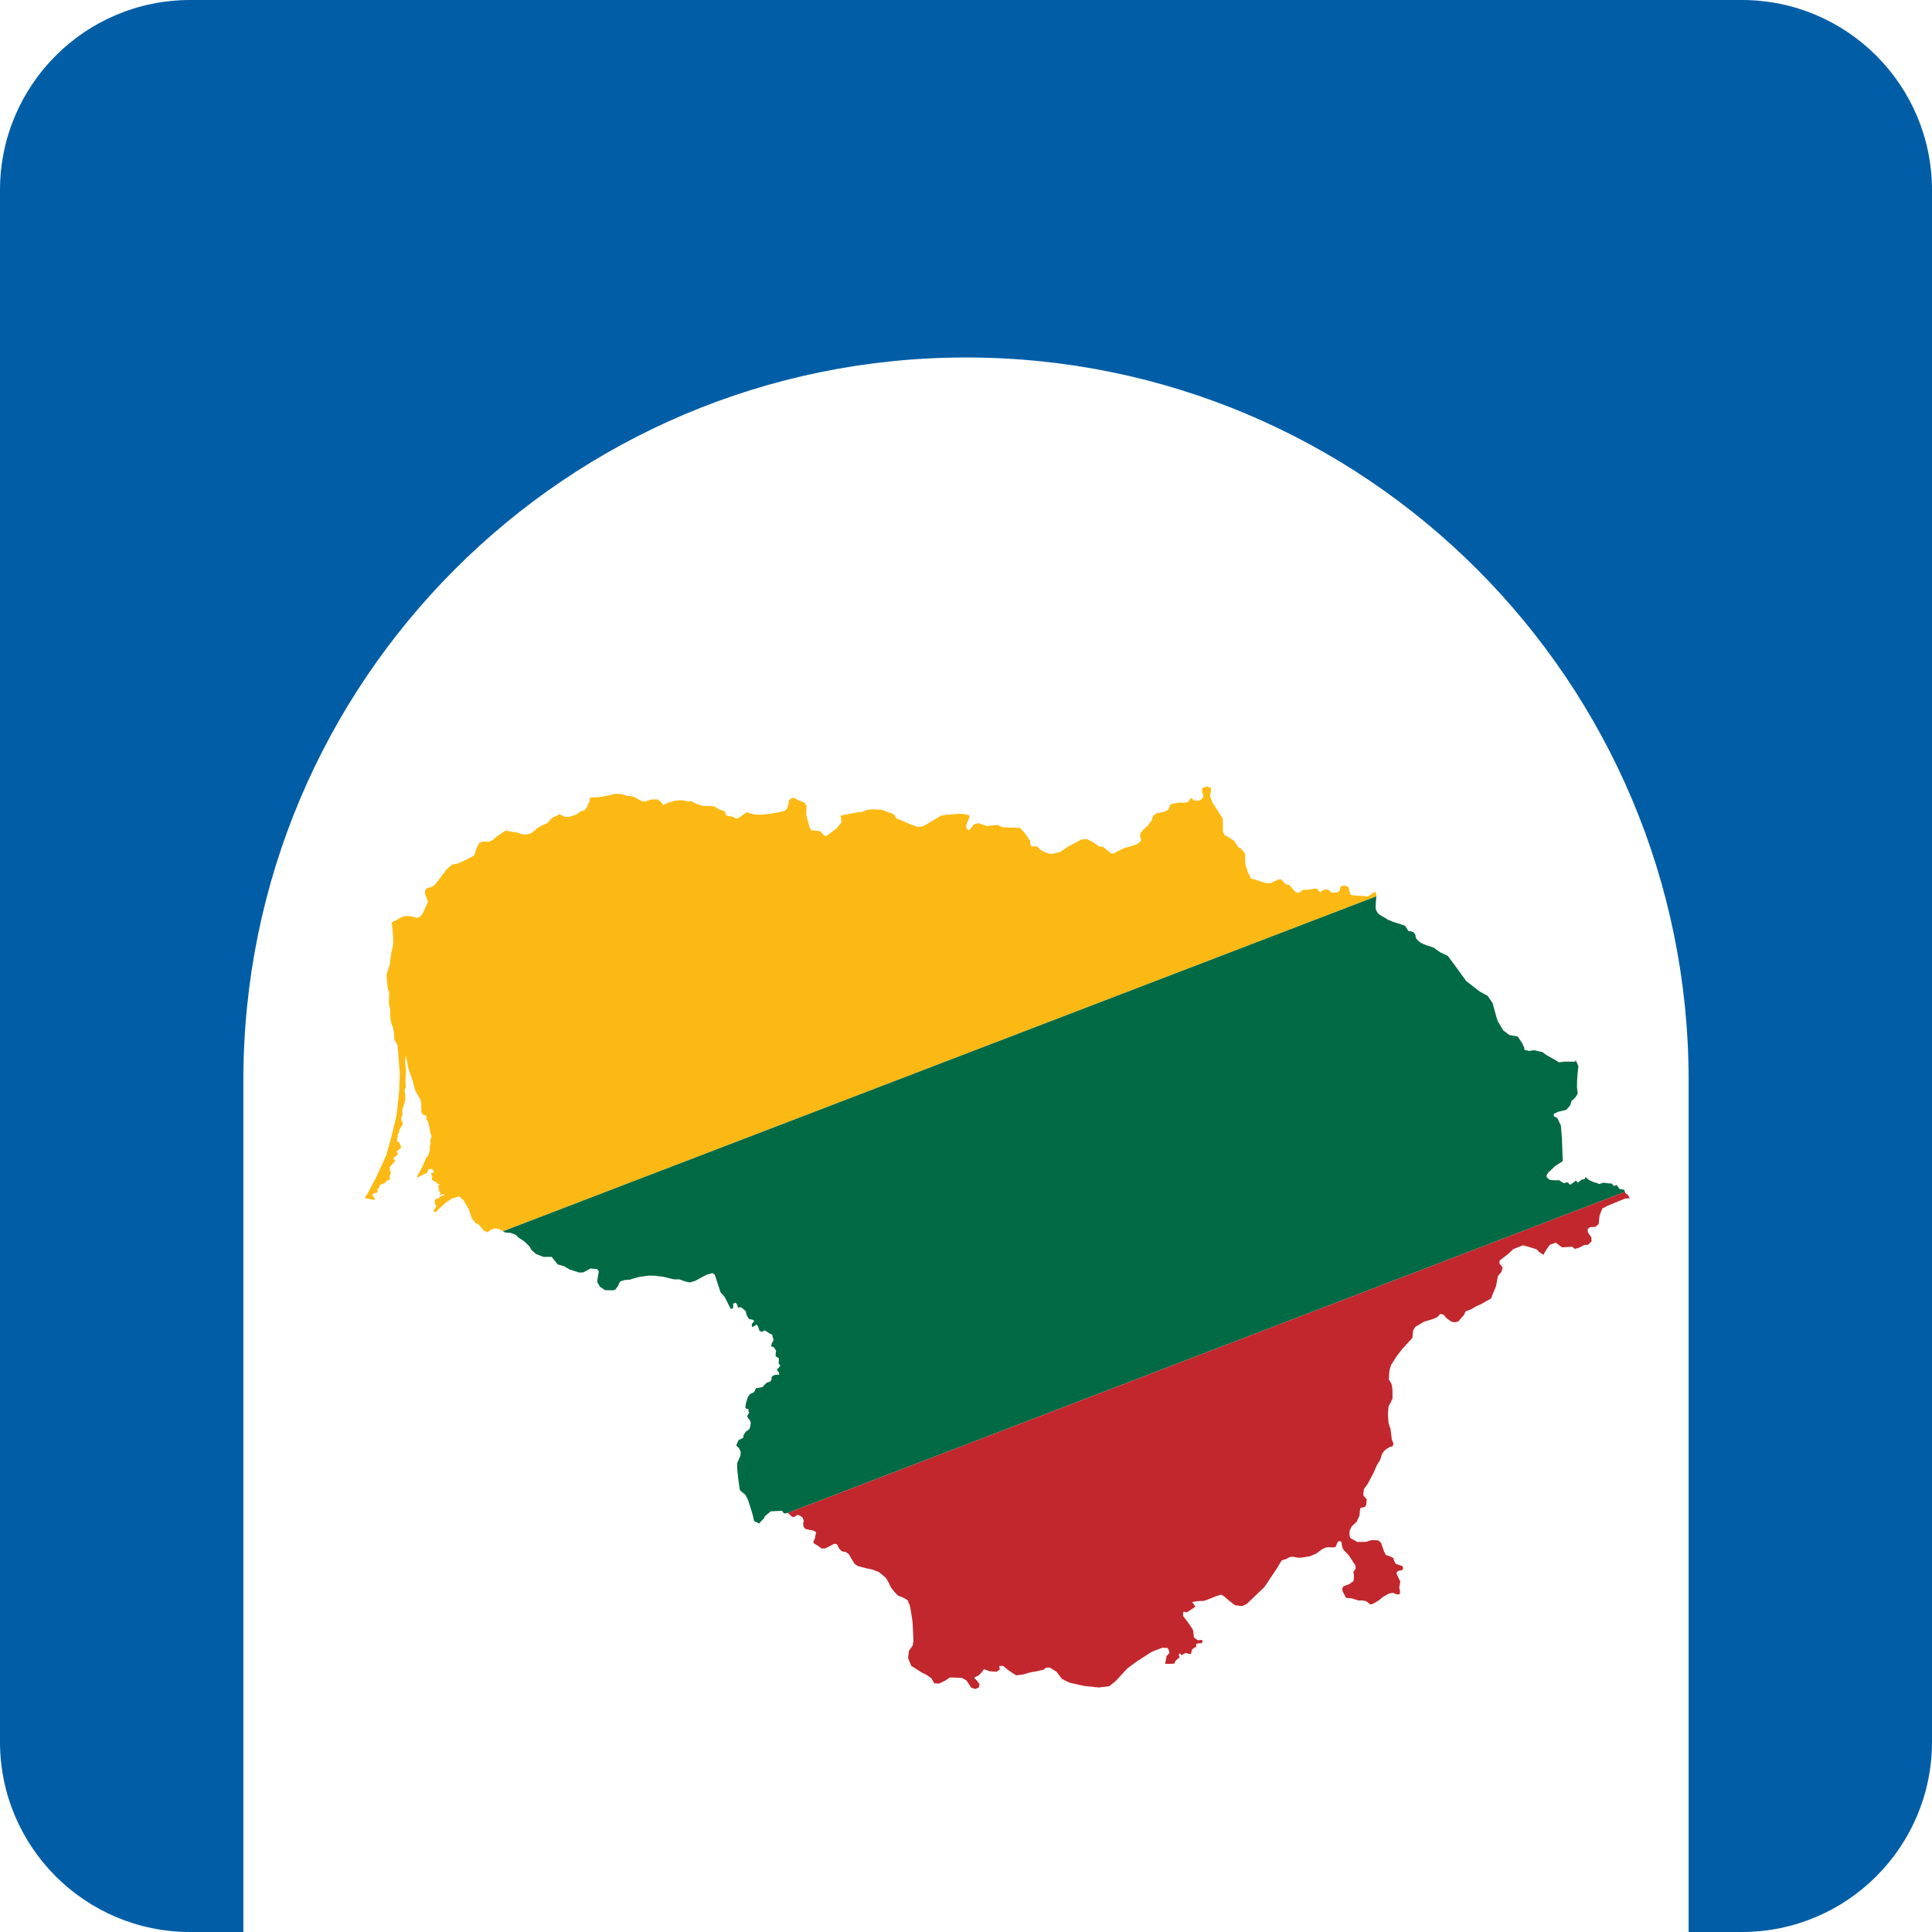
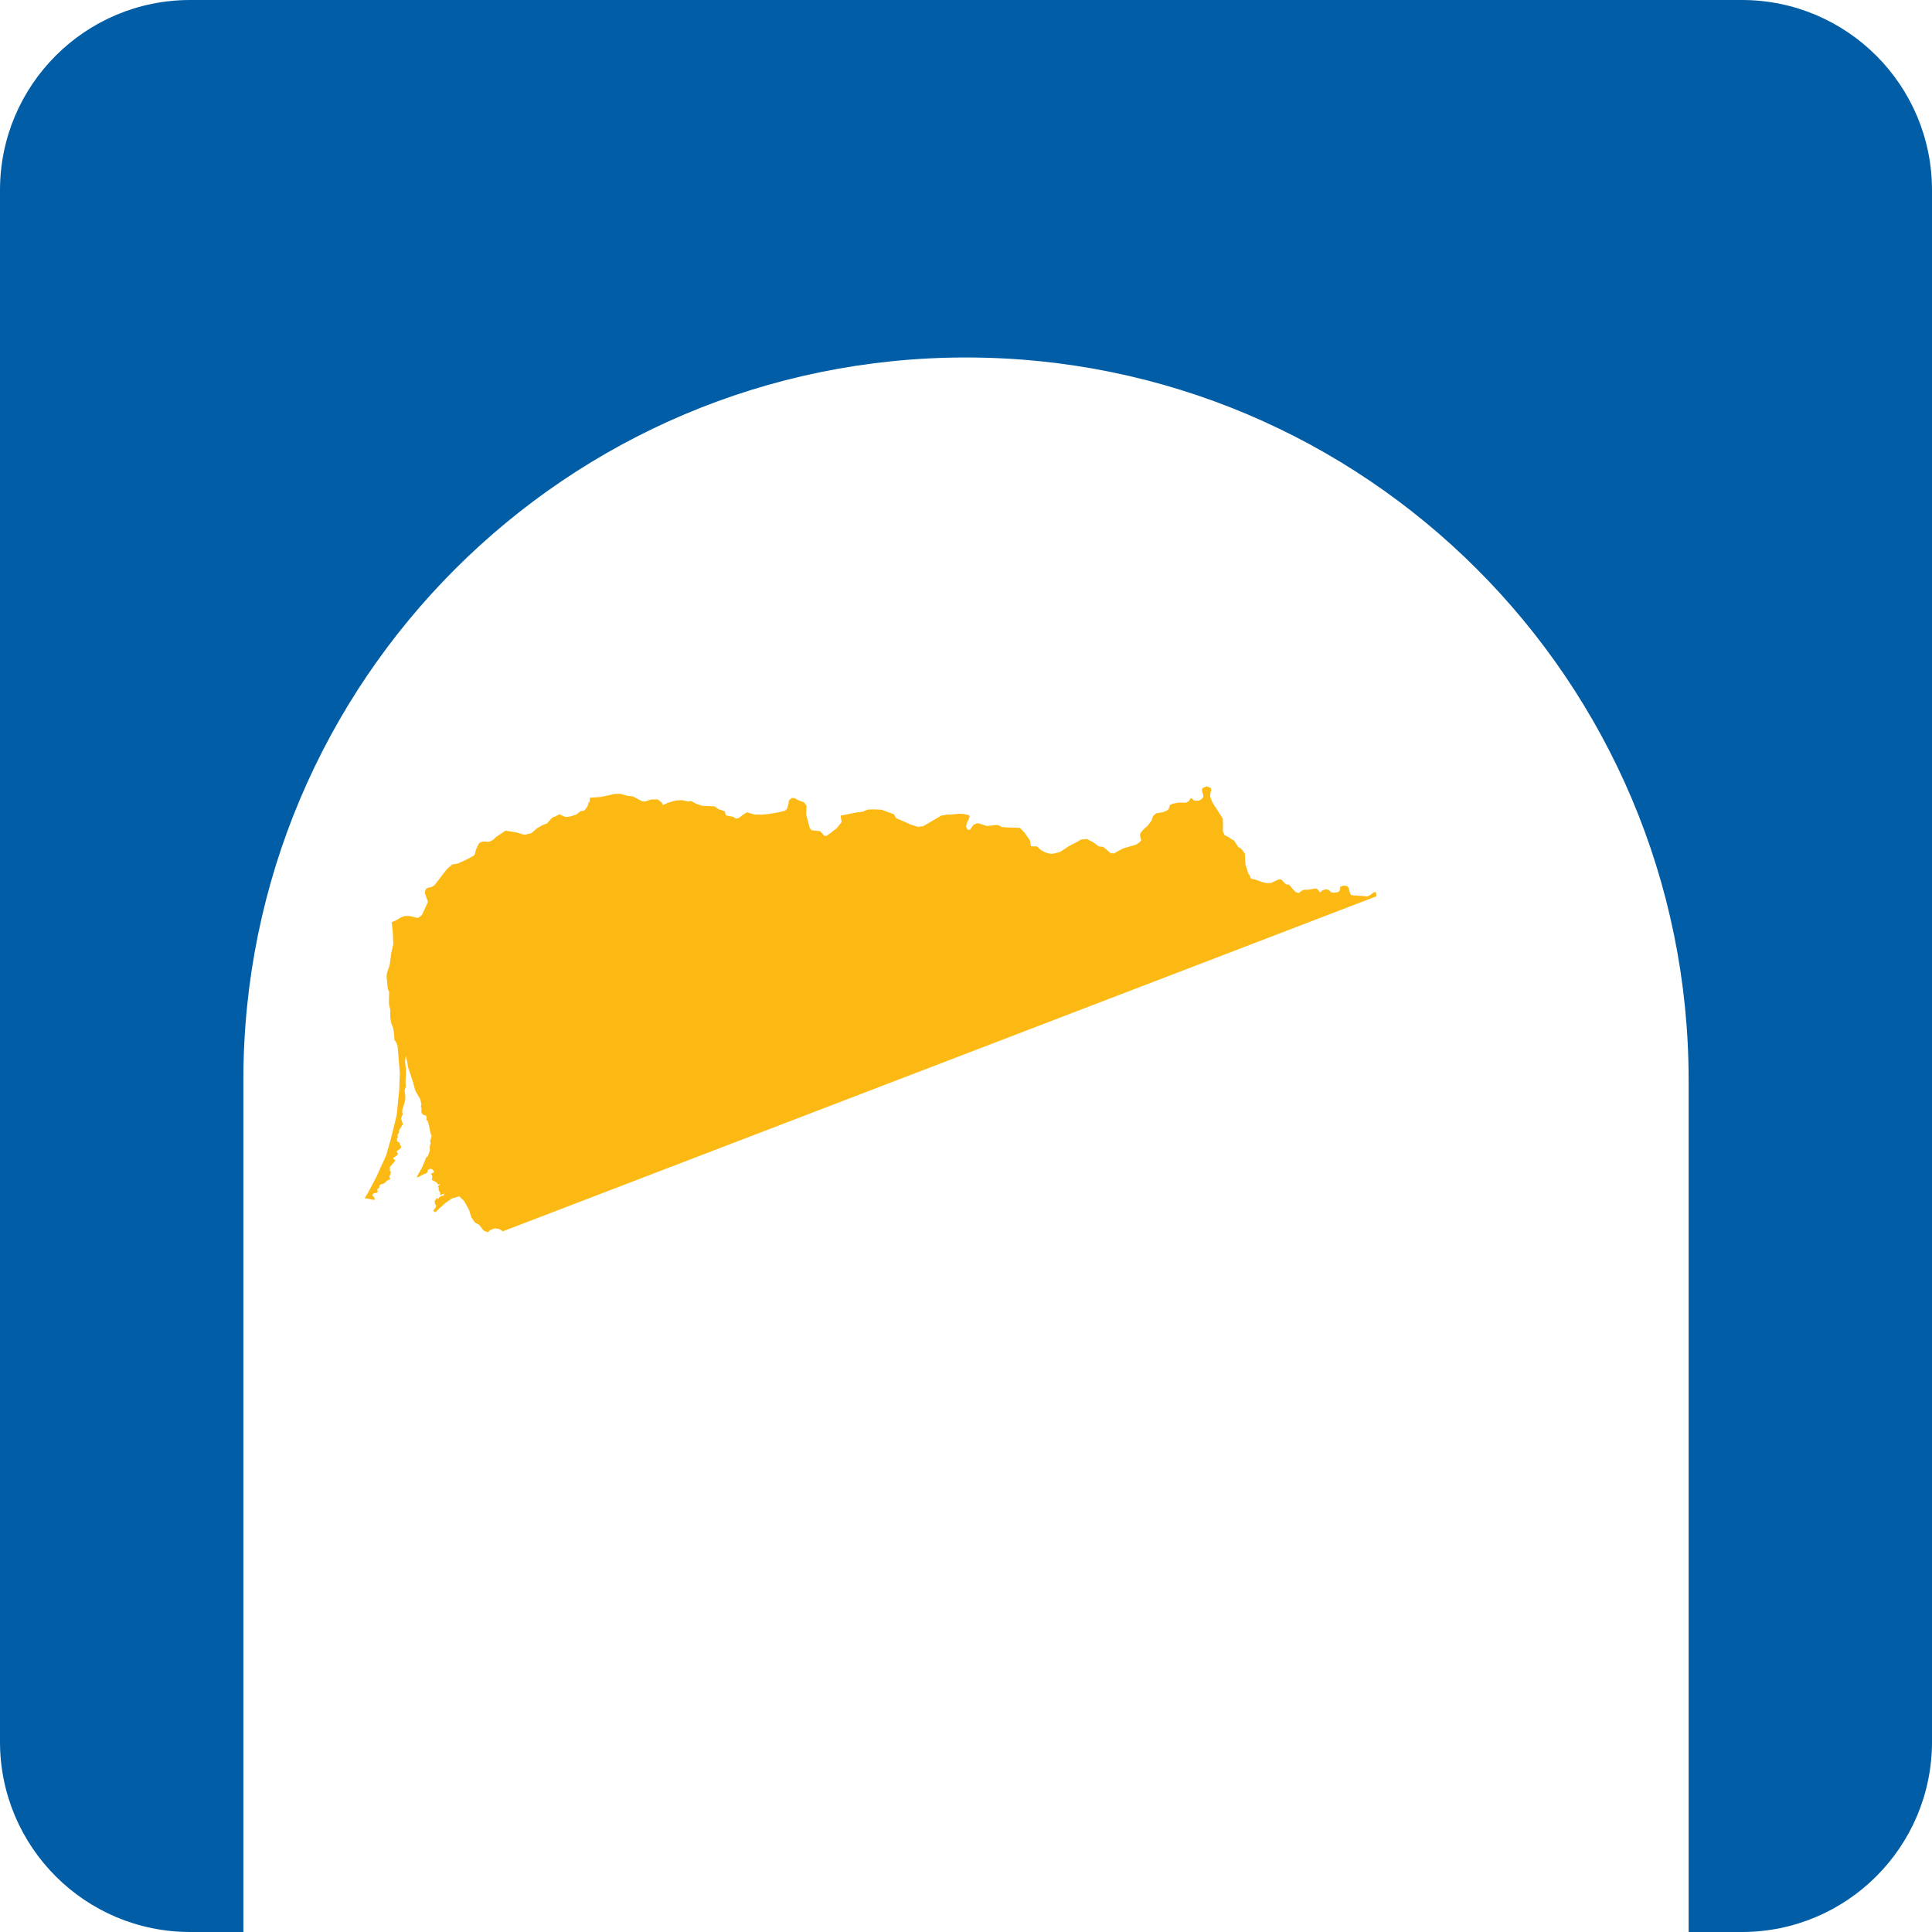
<svg xmlns="http://www.w3.org/2000/svg" width="32px" height="32px" viewBox="0 0 32 32" version="1.1">
  <title>valdzios-vartai</title>
  <desc>Created with Sketch.</desc>
  <g id="Desktop" stroke="none" stroke-width="1" fill="none" fill-rule="evenodd">
    <g id="prisijungti" transform="translate(-824, -219)">
      <g id="valdzios-vartai" transform="translate(824, 219)">
        <path d="M27.969,32 L27.969,17.89 C27.969,11.28 22.61,5.921 16,5.921 C9.39,5.921 4.031,11.28 4.031,17.89 L4.031,32 L3.15,32 C1.41,32 0,30.59 0,28.85 L0,3.15 C0,1.41 1.41,0 3.15,0 L28.85,0 C30.59,0 32,1.41 32,3.15 L32,28.85 C32,30.59 30.59,32 28.85,32 L27.969,32 Z" id="arch" fill="#005DA6" />
        <g id="lt" transform="translate(6.04, 13.025)">
          <polygon id="Shape" fill="#FDB913" points="0.683 4.464 0.669 4.545 0.673 4.602 0.684 4.677 0.683 4.753 0.683 4.759 0.682 4.787 0.676 4.886 0.678 4.929 0.681 4.974 0.661 5.035 0.67 5.104 0.671 5.106 0.674 5.184 0.668 5.206 0.654 5.263 0.625 5.351 0.621 5.396 0.631 5.431 0.613 5.47 0.608 5.487 0.603 5.501 0.606 5.512 0.612 5.532 0.634 5.592 0.622 5.612 0.569 5.698 0.569 5.707 0.571 5.731 0.544 5.773 0.549 5.813 0.531 5.84 0.544 5.854 0.528 5.871 0.573 5.899 0.606 5.976 0.594 5.995 0.568 6.016 0.564 6.019 0.528 6.047 0.553 6.086 0.518 6.126 0.514 6.128 0.477 6.15 0.47 6.162 0.475 6.166 0.497 6.186 0.508 6.198 0.413 6.31 0.422 6.331 0.412 6.36 0.433 6.383 0.434 6.401 0.411 6.462 0.413 6.486 0.429 6.504 0.376 6.526 0.331 6.569 0.297 6.586 0.276 6.589 0.272 6.59 0.263 6.596 0.253 6.603 0.246 6.608 0.245 6.613 0.239 6.653 0.233 6.655 0.227 6.657 0.206 6.675 0.215 6.698 0.214 6.719 0.195 6.735 0.173 6.736 0.155 6.737 0.134 6.755 0.125 6.772 0.144 6.79 0.15 6.799 0.163 6.817 0.166 6.851 0.015 6.822 0.012 6.821 -1.24344979e-14 6.817 0.048 6.745 0.187 6.482 0.215 6.421 0.358 6.108 0.433 5.84 0.462 5.724 0.529 5.45 0.572 5.036 0.573 4.996 0.575 4.935 0.576 4.91 0.576 4.91 0.576 4.91 0.582 4.746 0.544 4.291 0.531 4.264 0.52 4.241 0.509 4.216 0.494 4.206 0.49 4.146 0.486 4.088 0.47 3.997 0.442 3.93 0.424 3.822 0.424 3.818 0.423 3.699 0.401 3.598 0.405 3.402 0.384 3.361 0.363 3.147 0.369 3.093 0.414 2.959 0.442 2.751 0.471 2.625 0.473 2.606 0.468 2.437 0.45 2.271 0.445 2.252 0.518 2.219 0.587 2.178 0.64 2.155 0.648 2.151 0.652 2.151 0.688 2.146 0.738 2.147 0.789 2.158 0.881 2.179 0.881 2.179 0.934 2.144 0.954 2.119 1.036 1.939 1.042 1.926 1.046 1.904 1.023 1.841 1.001 1.779 0.998 1.746 1.007 1.72 1.014 1.701 1.039 1.682 1.109 1.667 1.112 1.665 1.158 1.635 1.36 1.373 1.448 1.295 1.542 1.278 1.6 1.252 1.657 1.226 1.707 1.201 1.808 1.148 1.827 1.115 1.839 1.064 1.839 1.063 1.865 0.998 1.896 0.94 1.92 0.927 1.964 0.912 2.006 0.915 2.048 0.918 2.071 0.914 2.08 0.909 2.128 0.885 2.13 0.884 2.175 0.838 2.334 0.733 2.488 0.759 2.525 0.765 2.614 0.794 2.659 0.799 2.757 0.777 2.804 0.738 2.852 0.696 2.936 0.647 3.023 0.611 3.091 0.533 3.105 0.523 3.128 0.507 3.162 0.497 3.164 0.497 3.223 0.461 3.324 0.507 3.389 0.502 3.503 0.468 3.562 0.424 3.58 0.41 3.631 0.403 3.657 0.379 3.689 0.333 3.692 0.325 3.708 0.271 3.728 0.251 3.728 0.188 3.914 0.175 4.05 0.146 4.135 0.125 4.238 0.123 4.347 0.155 4.445 0.167 4.473 0.182 4.495 0.193 4.526 0.21 4.546 0.221 4.594 0.245 4.601 0.246 4.642 0.251 4.645 0.251 4.665 0.244 4.742 0.218 4.752 0.218 4.784 0.217 4.842 0.215 4.852 0.215 4.92 0.268 4.939 0.31 4.973 0.295 5.007 0.279 5.027 0.27 5.038 0.267 5.151 0.234 5.257 0.228 5.348 0.249 5.348 0.249 5.355 0.251 5.405 0.243 5.407 0.242 5.411 0.245 5.493 0.289 5.593 0.322 5.677 0.326 5.697 0.326 5.711 0.327 5.79 0.33 5.864 0.378 5.873 0.382 5.878 0.383 5.961 0.411 5.965 0.412 5.966 0.416 5.983 0.48 6.105 0.505 6.11 0.508 6.152 0.535 6.197 0.523 6.264 0.473 6.27 0.468 6.314 0.439 6.329 0.429 6.337 0.431 6.455 0.466 6.581 0.468 6.705 0.456 6.849 0.431 6.963 0.403 6.998 0.366 7.017 0.296 7.021 0.273 7.028 0.231 7.07 0.195 7.071 0.193 7.121 0.193 7.176 0.227 7.23 0.247 7.278 0.264 7.319 0.322 7.314 0.47 7.371 0.687 7.405 0.728 7.545 0.742 7.611 0.817 7.646 0.822 7.738 0.756 7.761 0.737 7.799 0.708 7.822 0.69 7.9 0.591 7.882 0.485 8.01 0.459 8.147 0.432 8.21 0.425 8.245 0.421 8.334 0.384 8.429 0.381 8.559 0.386 8.767 0.462 8.799 0.519 8.804 0.527 8.94 0.585 9.034 0.628 9.159 0.67 9.249 0.661 9.358 0.597 9.548 0.485 9.611 0.474 9.637 0.469 9.64 0.469 9.733 0.464 9.756 0.463 9.839 0.453 9.842 0.453 9.925 0.458 9.939 0.461 10.01 0.477 10.019 0.5 10.004 0.548 9.975 0.605 9.961 0.668 9.981 0.709 9.999 0.721 10.027 0.717 10.083 0.637 10.116 0.62 10.166 0.611 10.201 0.622 10.212 0.626 10.306 0.656 10.484 0.638 10.554 0.673 10.619 0.679 10.703 0.682 10.738 0.683 10.8 0.685 10.852 0.686 10.889 0.725 10.929 0.766 11.018 0.894 11.035 0.988 11.073 0.995 11.126 0.992 11.151 1.007 11.19 1.047 11.234 1.072 11.264 1.089 11.276 1.095 11.357 1.117 11.407 1.115 11.43 1.109 11.518 1.086 11.672 0.985 11.764 0.938 11.801 0.919 11.868 0.88 11.963 0.871 11.99 0.886 12.056 0.92 12.069 0.927 12.159 0.994 12.231 1.001 12.32 1.075 12.351 1.106 12.412 1.111 12.456 1.084 12.536 1.042 12.563 1.027 12.665 0.998 12.784 0.962 12.842 0.918 12.863 0.893 12.843 0.822 12.848 0.776 12.896 0.715 12.967 0.654 13.04 0.557 13.041 0.532 13.061 0.489 13.108 0.446 13.147 0.44 13.219 0.428 13.29 0.399 13.314 0.381 13.339 0.309 13.387 0.286 13.482 0.268 13.523 0.269 13.532 0.269 13.605 0.27 13.654 0.243 13.671 0.206 13.694 0.195 13.74 0.236 13.818 0.237 13.857 0.214 13.89 0.179 13.889 0.14 13.873 0.095 13.867 0.049 13.887 0.022 13.948 2.09610107e-13 14.012 0.025 14.023 0.056 14.007 0.116 14.004 0.171 14.042 0.267 14.15 0.434 14.214 0.535 14.216 0.649 14.214 0.742 14.241 0.806 14.32 0.848 14.335 0.858 14.354 0.872 14.362 0.877 14.373 0.883 14.398 0.896 14.418 0.926 14.44 0.96 14.473 1.009 14.474 1.011 14.503 1.022 14.511 1.026 14.533 1.052 14.562 1.089 14.58 1.118 14.583 1.201 14.584 1.234 14.587 1.268 14.588 1.289 14.589 1.3 14.61 1.359 14.611 1.359 14.631 1.432 14.633 1.443 14.651 1.459 14.653 1.465 14.679 1.529 14.689 1.531 14.742 1.54 14.856 1.582 14.943 1.604 15.013 1.6 15.063 1.576 15.14 1.54 15.18 1.541 15.188 1.55 15.228 1.589 15.255 1.621 15.313 1.63 15.381 1.71 15.42 1.751 15.469 1.767 15.503 1.741 15.55 1.713 15.64 1.711 15.741 1.691 15.773 1.697 15.829 1.758 15.858 1.726 15.919 1.703 15.965 1.714 16.01 1.756 16.057 1.761 16.104 1.755 16.116 1.754 16.146 1.734 16.157 1.696 16.157 1.665 16.18 1.653 16.212 1.645 16.267 1.649 16.295 1.674 16.322 1.776 16.338 1.8 16.443 1.811 16.538 1.815 16.606 1.823 16.651 1.802 16.696 1.768 16.729 1.75 16.751 1.756 16.756 1.808 16.756 1.821 2.29 7.369 2.277 7.362 2.227 7.33 2.18 7.324 2.158 7.321 2.133 7.33 2.123 7.333 2.103 7.34 2.086 7.346 2.048 7.377 2.037 7.386 1.991 7.365 1.968 7.355 1.9 7.265 1.873 7.25 1.873 7.25 1.829 7.226 1.768 7.141 1.728 7.013 1.708 6.976 1.702 6.965 1.666 6.901 1.648 6.868 1.567 6.79 1.565 6.791 1.557 6.793 1.52 6.804 1.471 6.818 1.469 6.818 1.446 6.825 1.34 6.898 1.277 6.955 1.27 6.961 1.262 6.968 1.249 6.98 1.176 7.049 1.171 7.055 1.167 7.052 1.161 7.047 1.142 7.034 1.135 7.029 1.178 6.972 1.184 6.945 1.165 6.915 1.161 6.88 1.161 6.859 1.161 6.853 1.185 6.845 1.178 6.831 1.197 6.821 1.214 6.83 1.221 6.833 1.234 6.806 1.242 6.803 1.278 6.779 1.311 6.781 1.31 6.762 1.331 6.743 1.241 6.772 1.254 6.737 1.225 6.684 1.229 6.656 1.213 6.623 1.253 6.59 1.215 6.592 1.204 6.583 1.198 6.564 1.112 6.517 1.117 6.487 1.121 6.462 1.103 6.421 1.109 6.404 1.125 6.404 1.126 6.403 1.152 6.39 1.127 6.347 1.099 6.334 1.083 6.337 1.075 6.338 1.051 6.349 1.037 6.394 1.005 6.417 0.977 6.423 0.933 6.448 0.893 6.47 0.87 6.476 0.863 6.47 0.952 6.309 1.008 6.176 1.014 6.149 1.046 6.126 1.063 6.078 1.076 6.039 1.08 6.028 1.078 5.965 1.093 5.91 1.084 5.873 1.11 5.792 1.085 5.728 1.073 5.651 1.056 5.58 1.045 5.543 1.02 5.519 1.027 5.495 1.02 5.455 0.981 5.442 0.962 5.435 0.948 5.414 0.938 5.395 0.94 5.371 0.942 5.337 0.931 5.304 0.94 5.269 0.923 5.185 0.895 5.137 0.854 5.068 0.834 5.027 0.823 4.983 0.816 4.958 0.816 4.958 0.816 4.958 0.797 4.886 0.72 4.655 0.716 4.628 0.707 4.579 0.69 4.496 0.687 4.483 0.683 4.464" />
-           <polygon id="Fill-17" fill="#006A44" points="20.871 6.706 20.863 6.686 20.861 6.681 20.84 6.677 20.813 6.673 20.785 6.668 20.773 6.652 20.736 6.602 20.713 6.611 20.691 6.619 20.675 6.601 20.654 6.577 20.623 6.577 20.516 6.564 20.446 6.587 20.409 6.568 20.385 6.563 20.359 6.556 20.277 6.519 20.221 6.471 20.202 6.507 20.166 6.511 20.158 6.512 20.155 6.515 20.142 6.526 20.107 6.555 20.097 6.563 20.094 6.565 20.063 6.529 20.033 6.551 20 6.576 19.979 6.591 19.968 6.6 19.958 6.59 19.943 6.576 19.931 6.558 19.893 6.563 19.868 6.575 19.824 6.551 19.78 6.521 19.742 6.526 19.712 6.524 19.648 6.52 19.625 6.514 19.617 6.507 19.613 6.504 19.594 6.488 19.587 6.481 19.574 6.464 19.576 6.446 19.577 6.443 19.584 6.426 19.597 6.408 19.61 6.39 19.643 6.361 19.704 6.301 19.719 6.287 19.802 6.235 19.846 6.205 19.841 6.134 19.831 5.841 19.825 5.763 19.822 5.727 19.816 5.647 19.814 5.621 19.752 5.489 19.748 5.488 19.696 5.465 19.696 5.423 19.772 5.388 19.779 5.387 19.899 5.359 19.956 5.297 19.969 5.282 19.987 5.219 19.989 5.211 20.053 5.152 20.06 5.141 20.092 5.087 20.085 5.029 20.081 4.993 20.08 4.986 20.08 4.983 20.082 4.866 20.089 4.765 20.099 4.677 20.103 4.634 20.096 4.618 20.061 4.537 20.045 4.56 19.948 4.559 19.893 4.559 19.87 4.561 19.857 4.562 19.779 4.57 19.735 4.54 19.571 4.449 19.515 4.406 19.508 4.401 19.369 4.37 19.286 4.382 19.225 4.367 19.21 4.363 19.204 4.322 19.173 4.256 19.098 4.143 18.969 4.12 18.959 4.118 18.957 4.117 18.911 4.082 18.904 4.076 18.857 4.04 18.823 3.982 18.778 3.905 18.769 3.891 18.745 3.82 18.715 3.71 18.706 3.678 18.682 3.588 18.6 3.469 18.467 3.397 18.337 3.295 18.245 3.224 18.055 2.962 18.044 2.948 17.94 2.807 17.813 2.748 17.784 2.727 17.707 2.672 17.705 2.67 17.701 2.669 17.577 2.629 17.574 2.627 17.544 2.614 17.49 2.59 17.489 2.589 17.446 2.551 17.42 2.525 17.407 2.49 17.404 2.462 17.377 2.418 17.326 2.399 17.292 2.399 17.278 2.382 17.237 2.313 17.232 2.31 17.166 2.285 17.109 2.267 17.031 2.243 16.948 2.208 16.88 2.166 16.806 2.123 16.771 2.085 16.749 2.042 16.745 2.012 16.745 1.978 16.749 1.926 16.749 1.903 16.751 1.885 16.755 1.854 16.756 1.808 16.756 1.821 2.29 7.369 2.327 7.389 2.411 7.394 2.503 7.427 2.552 7.476 2.575 7.491 2.611 7.515 2.642 7.535 2.728 7.617 2.767 7.685 2.774 7.69 2.799 7.711 2.824 7.733 2.84 7.746 2.964 7.794 3.022 7.793 3.098 7.793 3.144 7.851 3.198 7.918 3.301 7.947 3.347 7.974 3.4 8.004 3.407 8.006 3.415 8.008 3.471 8.026 3.499 8.035 3.51 8.038 3.559 8.053 3.623 8.049 3.739 7.985 3.771 7.988 3.851 7.995 3.879 8.036 3.86 8.135 3.852 8.21 3.898 8.288 3.947 8.321 3.972 8.338 3.977 8.342 3.98 8.344 4.112 8.347 4.153 8.334 4.193 8.279 4.23 8.201 4.303 8.177 4.399 8.169 4.427 8.158 4.535 8.128 4.55 8.124 4.592 8.119 4.698 8.104 4.704 8.103 4.71 8.103 4.747 8.104 4.795 8.104 4.911 8.118 4.956 8.124 4.956 8.124 5.058 8.15 5.08 8.155 5.098 8.159 5.124 8.165 5.193 8.165 5.212 8.165 5.305 8.198 5.322 8.204 5.387 8.216 5.475 8.19 5.579 8.133 5.668 8.087 5.742 8.067 5.742 8.067 5.761 8.062 5.771 8.069 5.782 8.076 5.799 8.086 5.894 8.379 5.915 8.402 5.961 8.453 5.983 8.498 6.004 8.538 6.031 8.592 6.066 8.658 6.103 8.64 6.104 8.639 6.104 8.569 6.129 8.557 6.145 8.55 6.167 8.583 6.176 8.596 6.181 8.633 6.192 8.631 6.205 8.628 6.231 8.63 6.241 8.63 6.314 8.695 6.319 8.725 6.324 8.752 6.329 8.761 6.334 8.77 6.344 8.786 6.347 8.791 6.357 8.807 6.366 8.821 6.441 8.838 6.444 8.848 6.446 8.854 6.449 8.864 6.418 8.897 6.412 8.903 6.412 8.911 6.413 8.923 6.413 8.94 6.422 8.953 6.425 8.956 6.482 8.92 6.493 8.913 6.499 8.922 6.516 8.946 6.53 8.989 6.538 9.013 6.54 9.019 6.58 9.034 6.581 9.033 6.628 9.009 6.645 9.021 6.709 9.063 6.719 9.069 6.751 9.081 6.754 9.1 6.759 9.125 6.76 9.125 6.771 9.155 6.767 9.184 6.766 9.192 6.763 9.195 6.749 9.209 6.745 9.224 6.731 9.274 6.742 9.278 6.751 9.28 6.774 9.286 6.815 9.348 6.814 9.353 6.807 9.399 6.808 9.42 6.808 9.44 6.859 9.471 6.86 9.505 6.861 9.512 6.858 9.537 6.856 9.559 6.885 9.592 6.877 9.603 6.868 9.617 6.859 9.63 6.844 9.642 6.828 9.655 6.843 9.686 6.844 9.688 6.862 9.707 6.864 9.722 6.867 9.744 6.846 9.745 6.839 9.745 6.805 9.747 6.804 9.747 6.773 9.755 6.759 9.766 6.739 9.783 6.739 9.79 6.741 9.823 6.714 9.861 6.71 9.862 6.671 9.872 6.666 9.873 6.632 9.902 6.615 9.921 6.592 9.947 6.54 9.959 6.531 9.961 6.494 9.966 6.493 9.966 6.493 9.967 6.481 9.968 6.48 9.969 6.48 9.969 6.47 9.992 6.47 9.992 6.458 10.02 6.442 10.037 6.409 10.053 6.38 10.067 6.36 10.097 6.35 10.112 6.344 10.121 6.344 10.122 6.321 10.197 6.319 10.204 6.316 10.221 6.31 10.256 6.308 10.265 6.308 10.267 6.306 10.293 6.315 10.304 6.317 10.305 6.356 10.317 6.362 10.338 6.359 10.339 6.358 10.34 6.357 10.341 6.356 10.343 6.354 10.345 6.354 10.35 6.356 10.355 6.357 10.357 6.359 10.359 6.362 10.36 6.364 10.361 6.367 10.361 6.37 10.36 6.373 10.361 6.355 10.394 6.341 10.42 6.336 10.441 6.384 10.505 6.393 10.54 6.395 10.548 6.391 10.57 6.39 10.578 6.389 10.588 6.385 10.608 6.382 10.616 6.378 10.625 6.367 10.652 6.356 10.659 6.314 10.686 6.309 10.695 6.287 10.727 6.275 10.745 6.271 10.788 6.271 10.789 6.265 10.792 6.251 10.799 6.195 10.826 6.173 10.871 6.155 10.915 6.172 10.933 6.202 10.964 6.202 10.965 6.204 10.97 6.226 11.017 6.228 11.021 6.225 11.084 6.218 11.099 6.168 11.213 6.173 11.331 6.182 11.412 6.184 11.44 6.211 11.638 6.224 11.667 6.307 11.734 6.35 11.819 6.416 12.026 6.434 12.096 6.452 12.169 6.484 12.185 6.534 12.208 6.539 12.203 6.573 12.165 6.592 12.145 6.611 12.124 6.619 12.117 6.625 12.091 6.726 12.008 6.911 11.998 6.927 12.019 6.939 12.035 6.963 12.044 6.982 12.038 7.002 12.033 7.005 12.035 20.875 6.716" />
-           <path d="M20.945,6.809 L20.922,6.765 L20.913,6.759 L20.904,6.753 L20.885,6.741 L20.88,6.728 L20.877,6.721 L20.871,6.706 L20.875,6.716 L7.005,12.035 L7.002,12.033 L7.029,12.052 L7.059,12.081 L7.081,12.096 L7.081,12.096 L7.107,12.105 L7.134,12.09 L7.136,12.088 L7.164,12.067 L7.204,12.076 L7.218,12.085 L7.249,12.104 L7.249,12.104 L7.249,12.105 L7.273,12.16 L7.262,12.211 L7.269,12.262 L7.302,12.301 L7.368,12.314 L7.397,12.32 L7.442,12.329 L7.478,12.356 L7.477,12.358 L7.469,12.395 L7.456,12.459 L7.437,12.499 L7.431,12.511 L7.438,12.536 L7.508,12.579 L7.562,12.62 L7.617,12.624 L7.677,12.598 L7.681,12.596 L7.753,12.557 L7.771,12.55 L7.787,12.544 L7.827,12.557 L7.853,12.615 L7.888,12.656 L7.891,12.659 L7.931,12.678 L7.963,12.677 L8.005,12.706 L8.017,12.714 L8.059,12.786 L8.074,12.811 L8.103,12.858 L8.114,12.876 L8.171,12.915 L8.311,12.951 L8.422,12.975 L8.523,13.017 L8.561,13.049 L8.613,13.093 L8.634,13.111 L8.678,13.186 L8.683,13.195 L8.701,13.235 L8.714,13.263 L8.743,13.302 L8.755,13.317 L8.765,13.331 L8.817,13.386 L8.833,13.402 L8.917,13.436 L8.919,13.437 L8.924,13.439 L8.928,13.44 L8.958,13.458 L8.992,13.479 L9.026,13.557 L9.044,13.638 L9.074,13.833 L9.076,13.862 L9.084,14.017 L9.086,14.076 L9.09,14.149 L9.077,14.231 L9.07,14.24 L9.044,14.277 L9.015,14.317 L9.009,14.365 L9.002,14.428 L9.001,14.437 L9.007,14.454 L9.049,14.557 L9.053,14.567 L9.071,14.578 L9.227,14.677 L9.291,14.708 L9.307,14.717 L9.389,14.774 L9.396,14.787 L9.434,14.856 L9.458,14.857 L9.466,14.858 L9.513,14.86 L9.621,14.809 L9.684,14.765 L9.693,14.759 L9.889,14.765 L9.969,14.81 L10.046,14.928 L10.11,14.949 L10.113,14.95 L10.174,14.924 L10.184,14.87 L10.173,14.854 L10.15,14.823 L10.146,14.817 L10.1,14.77 L10.096,14.765 L10.102,14.761 L10.12,14.747 L10.168,14.727 L10.216,14.678 L10.246,14.638 L10.248,14.635 L10.253,14.628 L10.257,14.623 L10.27,14.627 L10.275,14.629 L10.32,14.644 L10.341,14.652 L10.355,14.656 L10.441,14.663 L10.465,14.665 L10.492,14.647 L10.519,14.628 L10.512,14.568 L10.573,14.567 L10.666,14.642 L10.729,14.684 L10.791,14.724 L10.8,14.723 L10.912,14.708 L11.018,14.676 L11.022,14.676 L11.051,14.67 L11.139,14.655 L11.207,14.639 L11.249,14.629 L11.282,14.597 L11.349,14.595 L11.46,14.665 L11.536,14.766 L11.548,14.782 L11.672,14.845 L11.883,14.892 L11.917,14.9 L12.161,14.925 L12.332,14.904 L12.437,14.82 L12.44,14.818 L12.454,14.802 L12.565,14.682 L12.63,14.612 L12.631,14.611 L12.788,14.494 L13.035,14.335 L13.201,14.27 L13.211,14.266 L13.224,14.267 L13.268,14.269 L13.295,14.27 L13.297,14.271 L13.306,14.284 L13.312,14.288 L13.331,14.352 L13.281,14.406 L13.27,14.475 L13.255,14.531 L13.314,14.535 C13.347,14.535 13.413,14.528 13.413,14.528 L13.431,14.482 L13.501,14.423 L13.482,14.389 L13.501,14.357 L13.534,14.392 C13.534,14.392 13.592,14.343 13.618,14.357 C13.643,14.371 13.687,14.371 13.687,14.371 C13.687,14.371 13.698,14.305 13.706,14.295 C13.713,14.284 13.771,14.25 13.771,14.25 L13.773,14.224 L13.775,14.201 C13.775,14.201 13.845,14.187 13.859,14.191 C13.874,14.194 13.878,14.163 13.878,14.152 C13.878,14.142 13.863,14.138 13.848,14.138 C13.834,14.138 13.801,14.149 13.786,14.135 C13.78,14.129 13.77,14.122 13.76,14.115 C13.76,14.114 13.76,14.115 13.76,14.114 C13.747,14.105 13.735,14.097 13.735,14.097 C13.735,14.097 13.727,13.982 13.713,13.958 C13.706,13.946 13.679,13.907 13.652,13.869 C13.652,13.869 13.651,13.868 13.651,13.867 C13.65,13.867 13.65,13.866 13.65,13.866 C13.647,13.861 13.644,13.857 13.641,13.853 C13.64,13.852 13.639,13.851 13.639,13.85 C13.636,13.847 13.633,13.843 13.631,13.839 C13.63,13.838 13.629,13.837 13.628,13.836 C13.626,13.833 13.623,13.829 13.621,13.826 C13.62,13.825 13.62,13.824 13.619,13.823 C13.617,13.82 13.614,13.817 13.612,13.814 C13.611,13.812 13.61,13.811 13.609,13.81 C13.607,13.807 13.606,13.805 13.604,13.804 C13.603,13.802 13.602,13.801 13.601,13.799 C13.6,13.798 13.598,13.796 13.597,13.795 C13.596,13.793 13.595,13.792 13.594,13.79 C13.593,13.79 13.593,13.789 13.592,13.788 C13.591,13.786 13.589,13.785 13.588,13.784 C13.574,13.77 13.555,13.739 13.555,13.729 C13.555,13.718 13.559,13.673 13.559,13.673 L13.581,13.67 C13.581,13.67 13.596,13.683 13.614,13.68 C13.632,13.676 13.76,13.586 13.76,13.586 L13.706,13.51 C13.706,13.51 13.834,13.485 13.859,13.492 C13.885,13.499 13.958,13.472 13.973,13.465 C13.987,13.458 14.112,13.409 14.112,13.409 L14.189,13.388 L14.234,13.414 L14.288,13.461 L14.315,13.485 L14.343,13.506 L14.377,13.533 L14.39,13.543 L14.414,13.562 L14.434,13.564 L14.531,13.578 L14.61,13.541 L14.657,13.496 L14.762,13.396 L14.901,13.263 L14.93,13.221 L15.008,13.104 L15.107,12.957 L15.168,12.854 L15.192,12.818 L15.257,12.8 L15.319,12.766 L15.323,12.766 L15.36,12.759 L15.395,12.763 L15.453,12.775 L15.512,12.775 L15.602,12.76 L15.659,12.751 L15.665,12.748 L15.748,12.712 L15.762,12.706 L15.805,12.674 L15.808,12.672 L15.862,12.632 L15.927,12.605 L15.972,12.602 L16.027,12.605 L16.078,12.601 L16.095,12.567 L16.119,12.51 L16.157,12.5 L16.181,12.517 L16.185,12.57 L16.206,12.637 L16.265,12.697 L16.303,12.74 L16.41,12.904 L16.414,12.954 L16.396,12.984 L16.373,13.014 L16.383,13.041 L16.387,13.101 L16.377,13.165 L16.349,13.184 L16.305,13.215 L16.212,13.249 L16.201,13.271 L16.189,13.296 L16.202,13.339 L16.208,13.35 L16.21,13.354 L16.254,13.44 L16.287,13.443 L16.35,13.449 L16.464,13.485 L16.519,13.482 L16.584,13.495 L16.611,13.512 L16.653,13.548 L16.687,13.545 L16.738,13.518 L16.803,13.478 L16.866,13.426 L16.868,13.424 L16.964,13.37 L17.029,13.357 L17.033,13.358 L17.098,13.384 L17.143,13.38 L17.149,13.333 L17.136,13.27 L17.146,13.213 L17.153,13.169 L17.108,13.076 L17.087,13.029 L17.115,12.996 L17.187,12.979 L17.201,12.952 L17.194,12.919 L17.146,12.899 L17.08,12.879 L17.053,12.832 L17.039,12.782 L16.98,12.752 L16.924,12.734 L16.915,12.732 L16.883,12.67 L16.861,12.604 L16.852,12.579 L16.835,12.529 L16.786,12.488 L16.748,12.486 L16.679,12.483 L16.582,12.514 L16.442,12.515 L16.378,12.478 L16.377,12.478 L16.329,12.453 L16.313,12.416 L16.313,12.392 L16.313,12.333 L16.35,12.254 L16.376,12.231 L16.43,12.181 L16.478,12.076 L16.483,12.003 L16.494,11.951 L16.569,11.935 L16.591,11.894 L16.593,11.857 L16.596,11.805 L16.572,11.779 L16.542,11.747 L16.542,11.721 L16.541,11.706 L16.55,11.651 L16.552,11.638 L16.616,11.549 L16.707,11.377 L16.766,11.241 L16.776,11.227 L16.817,11.161 L16.832,11.122 L16.841,11.084 L16.855,11.05 L16.879,11.016 L16.891,11.002 L16.909,10.987 L16.934,10.969 L16.967,10.949 L16.982,10.941 L17.007,10.935 L17.027,10.93 L17.034,10.908 L17.038,10.894 L17.041,10.886 L17.037,10.875 L17.029,10.858 L17.014,10.823 L16.995,10.671 L16.992,10.646 L16.99,10.638 L16.98,10.61 L16.959,10.547 L16.948,10.401 L16.959,10.27 L16.997,10.197 L17.024,10.14 L17.024,10.128 L17.024,10.077 L17.023,9.983 L17.02,9.966 L17.02,9.966 L17.007,9.895 L16.963,9.822 L16.974,9.671 L17.001,9.582 L17.023,9.549 L17.035,9.529 L17.088,9.447 L17.119,9.405 L17.175,9.332 L17.177,9.329 L17.354,9.134 L17.362,9.044 L17.365,9.014 L17.403,8.951 L17.552,8.864 L17.677,8.828 L17.764,8.793 L17.814,8.739 L17.858,8.745 L17.88,8.759 L17.917,8.808 L17.997,8.864 L18.048,8.877 L18.112,8.864 L18.157,8.812 L18.212,8.75 L18.231,8.698 L18.331,8.659 L18.403,8.615 L18.411,8.61 L18.473,8.585 L18.655,8.483 L18.673,8.44 L18.675,8.433 L18.685,8.41 L18.739,8.278 L18.756,8.187 L18.771,8.111 L18.79,8.087 L18.817,8.055 L18.826,8.043 L18.834,8.034 L18.837,8.017 L18.847,7.962 L18.797,7.908 L18.797,7.855 L18.936,7.748 L19.024,7.665 L19.171,7.607 L19.187,7.601 L19.275,7.625 L19.412,7.668 L19.45,7.71 L19.524,7.758 L19.575,7.669 L19.632,7.592 L19.727,7.557 L19.826,7.63 L19.832,7.635 L19.832,7.635 L19.88,7.632 L19.907,7.631 L19.964,7.627 L20.002,7.625 L20.045,7.661 L20.121,7.638 L20.159,7.618 L20.196,7.597 L20.265,7.592 L20.322,7.533 L20.317,7.467 L20.304,7.449 L20.261,7.389 L20.256,7.335 L20.294,7.3 L20.304,7.3 L20.388,7.295 L20.439,7.248 L20.453,7.111 L20.498,6.992 L20.587,6.946 L20.77,6.87 L20.805,6.856 L20.817,6.851 L20.884,6.824 L20.894,6.824 L20.953,6.825 L20.945,6.809 Z" id="Fill-18" fill="#C1272D" />
        </g>
      </g>
    </g>
  </g>
</svg>